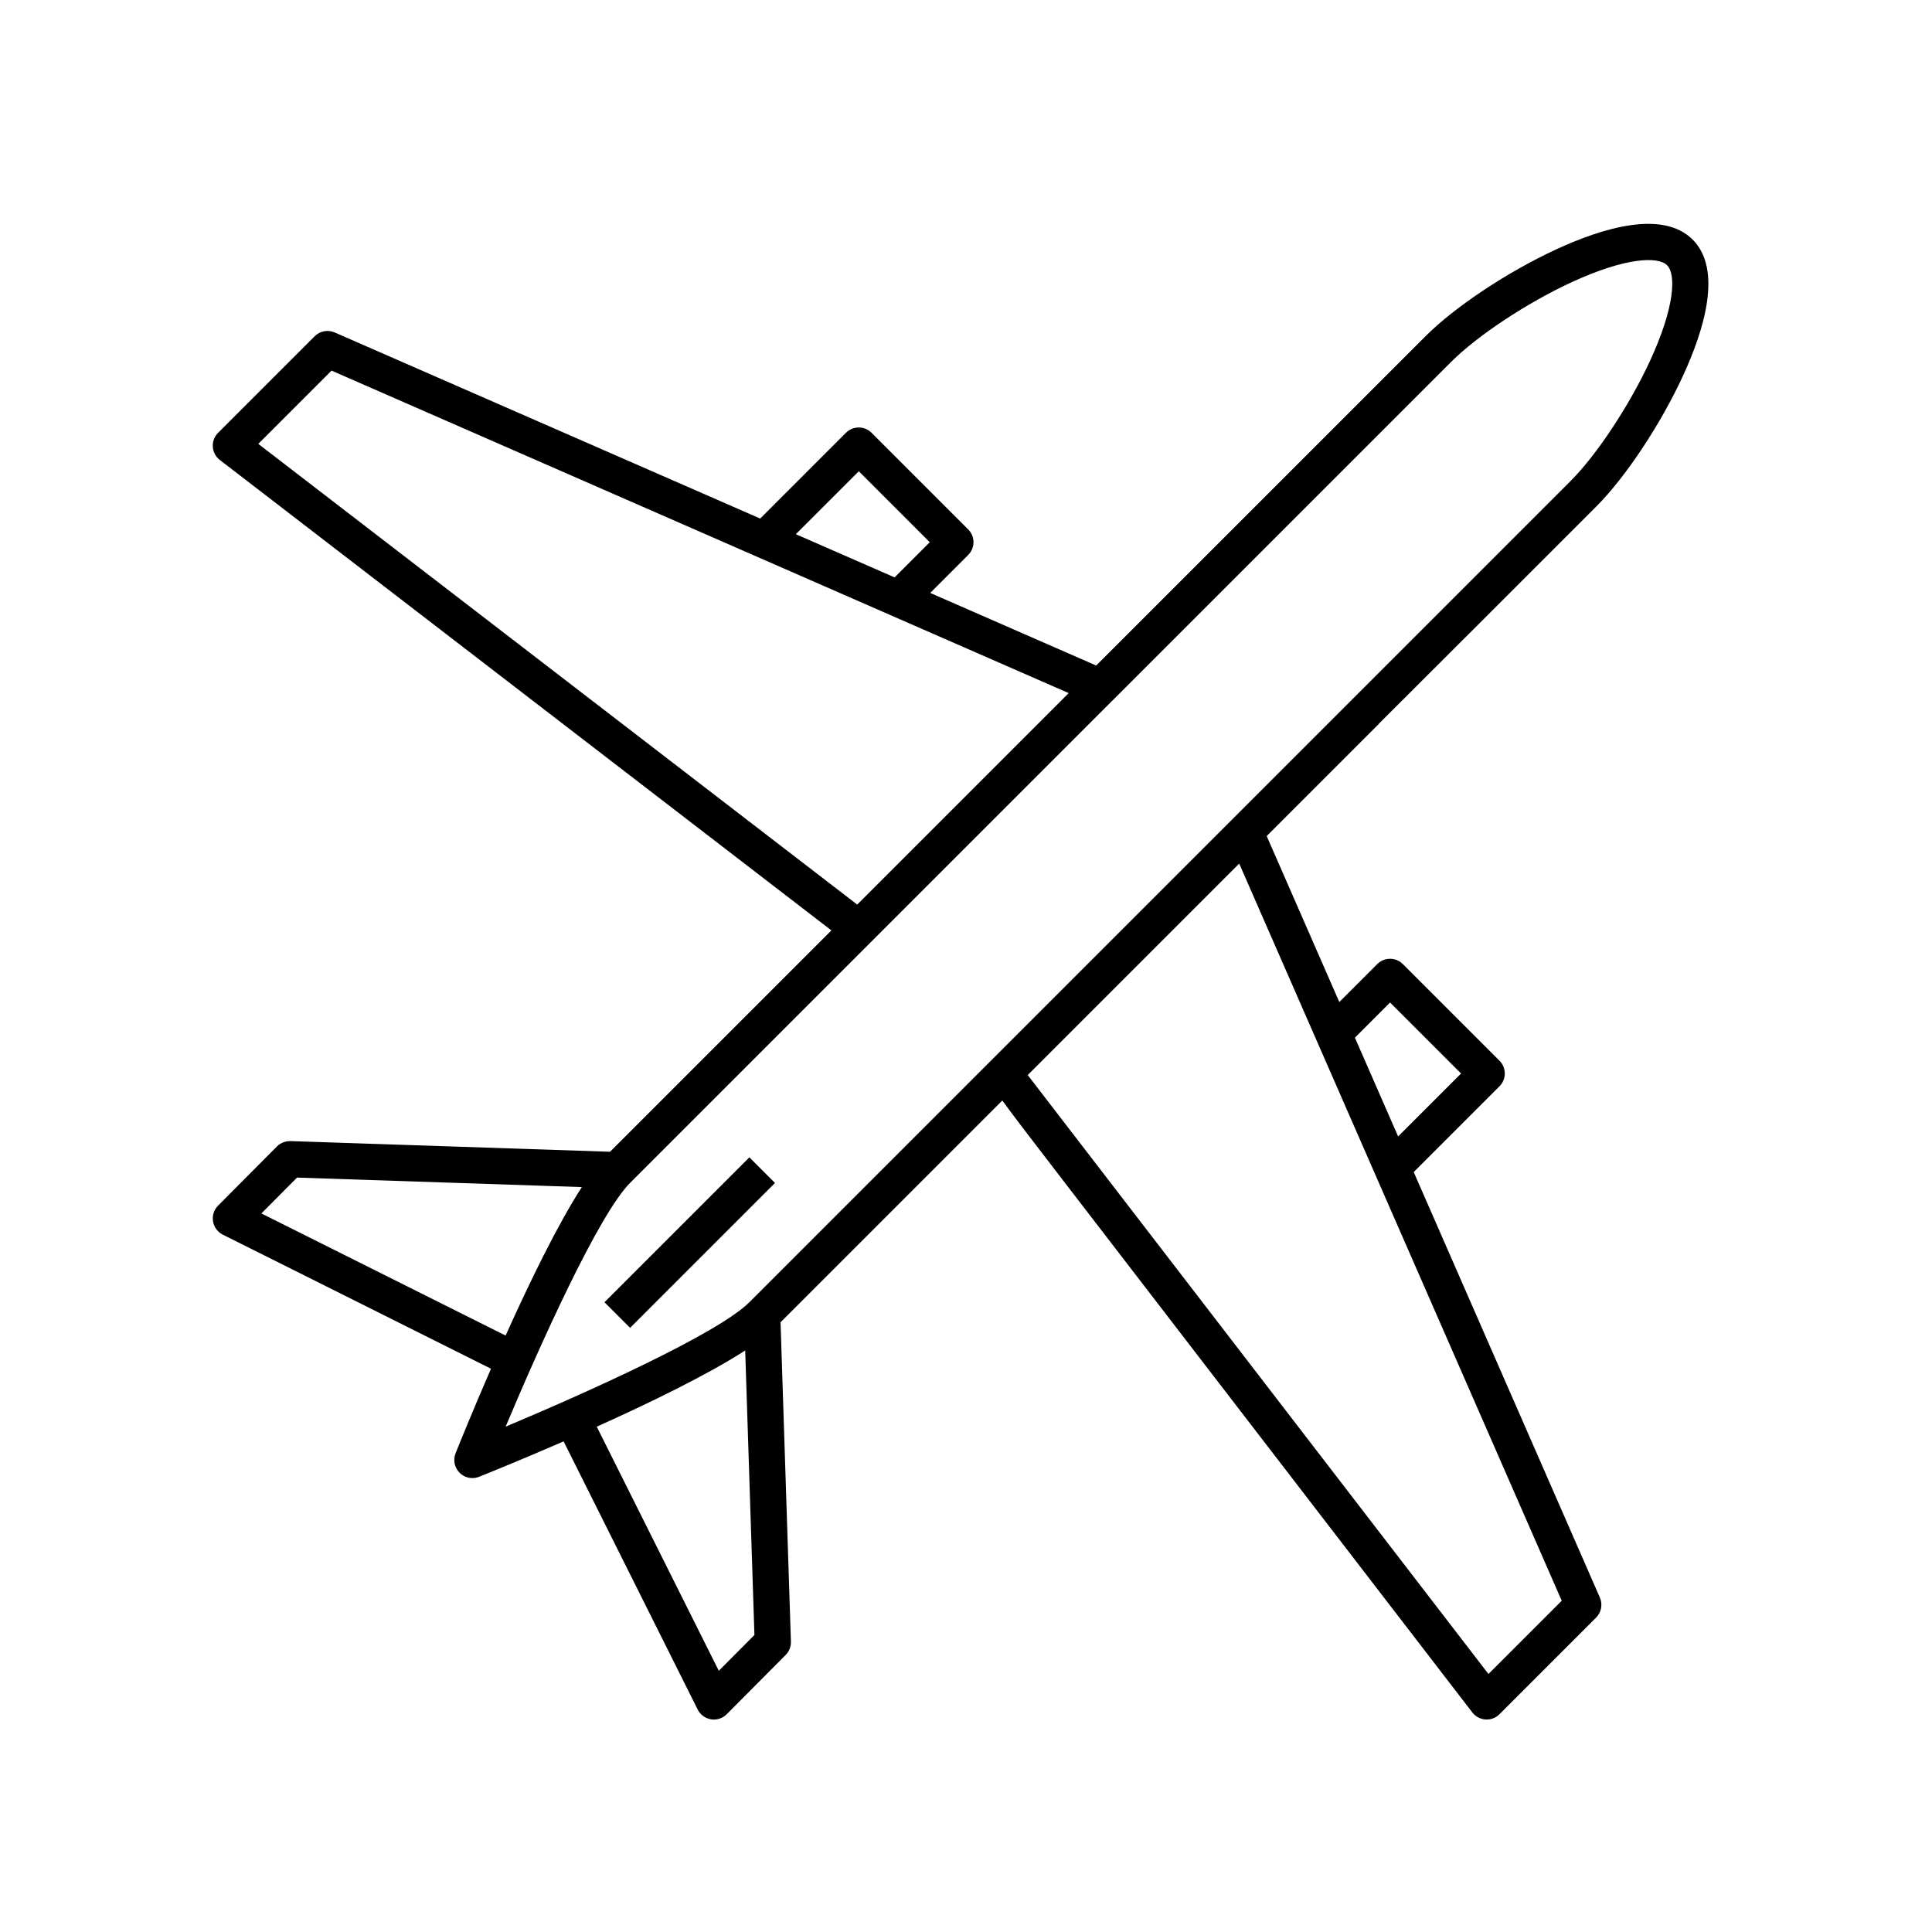
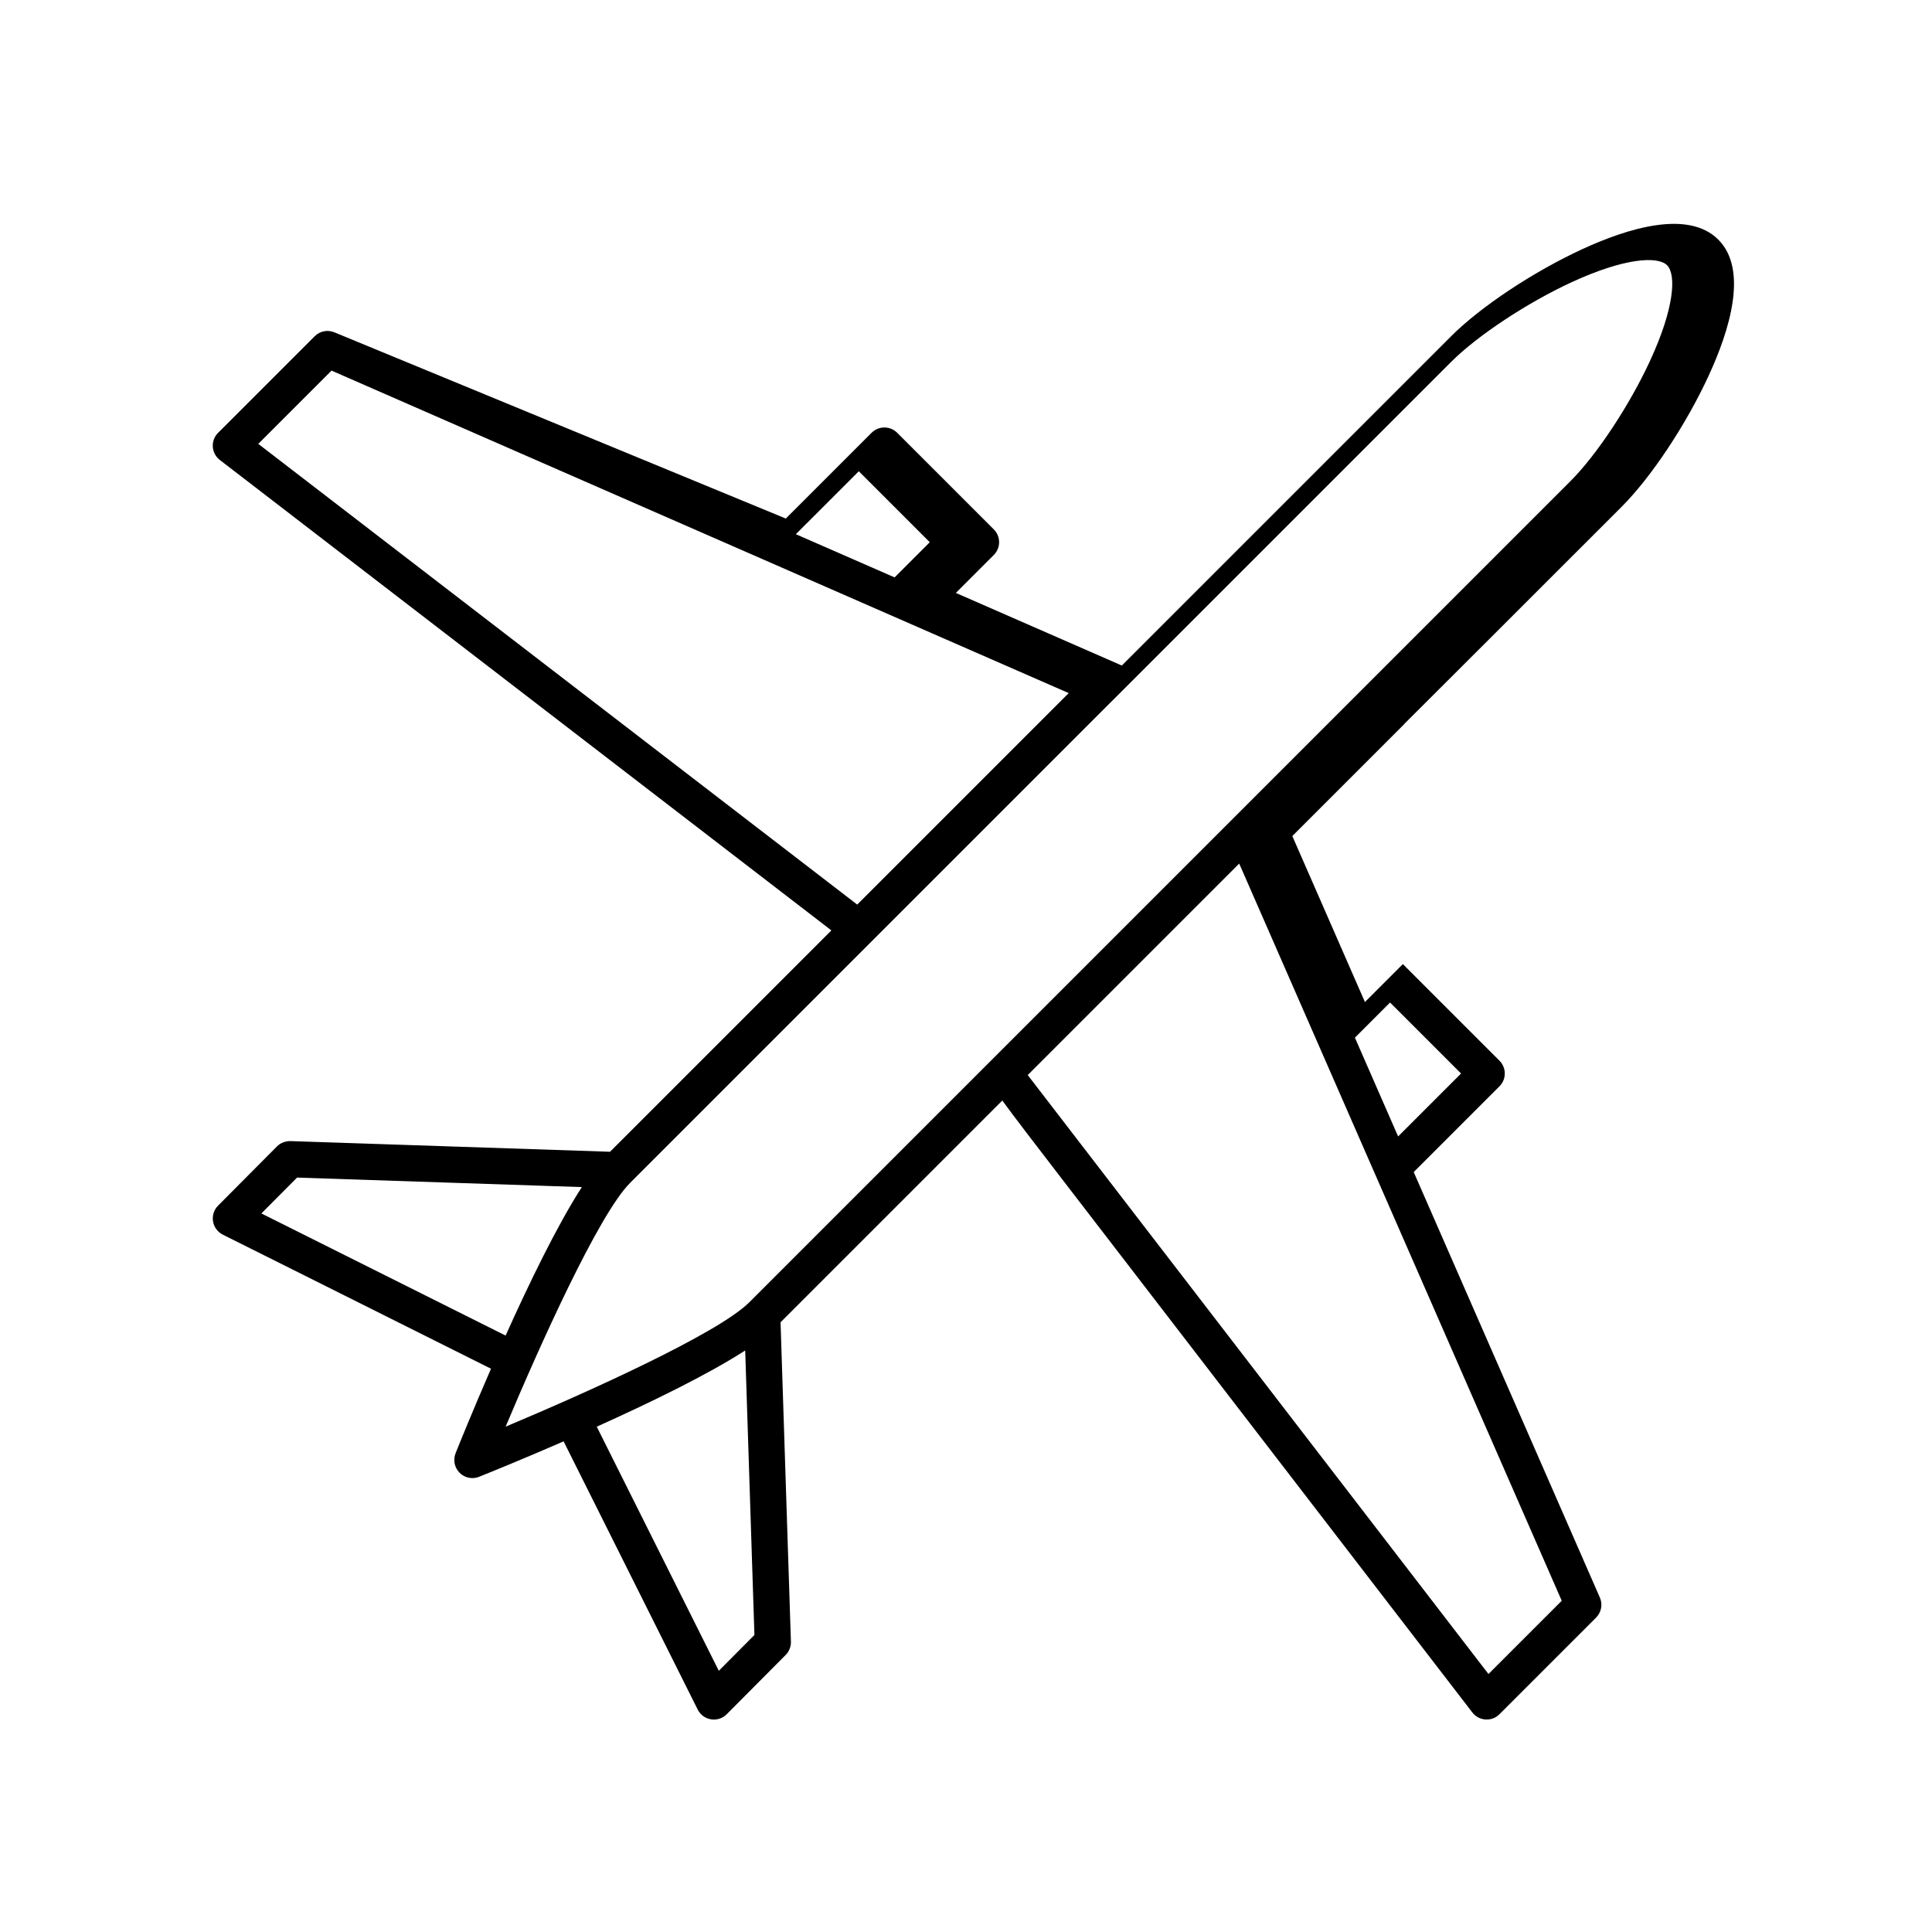
<svg xmlns="http://www.w3.org/2000/svg" id="a" viewBox="0 0 80 80">
-   <path d="M13.03,13.923l-4,4c-.153,.152-.232,.363-.218,.579,.014,.215,.12,.414,.291,.545l25.323,19.479-9.166,9.166-13.235-.442c-.204-.002-.41,.073-.557,.221l-2.439,2.453c-.17,.171-.247,.413-.208,.65,.039,.237,.189,.442,.405,.55l11.105,5.552c-.754,1.733-1.318,3.13-1.466,3.499-.111,.278-.046,.597,.166,.809,.144,.144,.335,.22,.53,.22,.094,0,.188-.018,.278-.054,.368-.147,1.766-.712,3.499-1.466l5.552,11.104c.108,.217,.313,.367,.552,.405,.04,.007,.08,.01,.119,.01,.198,0,.39-.078,.532-.221l2.439-2.453c.146-.146,.225-.347,.218-.554l-.429-13.222,9.183-9.183c.486,.67,1.29,1.715,2.587,3.401l16.875,21.938c.131,.171,.33,.277,.545,.291,.224,.013,.426-.064,.579-.218l4-4c.218-.218,.281-.548,.157-.831l-7.708-17.618,3.551-3.551c.293-.293,.293-.768,0-1.061l-4-4c-.293-.293-.768-.293-1.061,0l-1.571,1.571-3.007-6.873,4.638-4.638-.003-.003c2.077-2.07,4.966-4.959,9.004-8.996,1.219-1.219,2.666-3.398,3.6-5.423,.87-1.885,1.646-4.392,.399-5.638-1.247-1.248-3.754-.47-5.637,.399-2.025,.935-4.205,2.382-5.423,3.601l-13.638,13.637-6.872-3.006,1.571-1.571c.141-.141,.22-.331,.22-.53s-.079-.39-.22-.53l-4-4c-.293-.293-.768-.293-1.061,0l-3.551,3.551L13.861,13.767c-.285-.124-.613-.062-.831,.157Zm-2.207,36.323l1.478-1.485,11.792,.394c-1.005,1.553-2.174,3.961-3.157,6.148l-10.113-5.057Zm18.941,18.938l-5.054-10.108c2.186-.983,4.594-2.152,6.147-3.156l.382,11.781-1.475,1.483Zm27.796-27.671l2.939,2.939-2.606,2.606-1.789-4.09,1.455-1.456Zm7.108,24.771l-3.034,3.033c-2.854-3.71-16.565-21.535-19.078-24.801l8.757-8.757,13.355,30.525ZM46.091,28.983l14-14c1.088-1.088,3.141-2.445,4.991-3.299,2.198-1.014,3.566-1.083,3.948-.701,.382,.382,.313,1.751-.701,3.948-.854,1.851-2.21,3.903-3.299,4.991,0,0-4.98,4.98-9,9l-0-0-17,17,0,0-8,8c-1.3,1.3-6.75,3.749-10.093,5.153,1.404-3.344,3.854-8.793,5.153-10.093l8-8,2-2,10-10Zm-10.53-9.469l2.939,2.939-1.456,1.456-4.09-1.789,2.606-2.605Zm8.692,9.186l-8.757,8.757L10.695,18.38l3.034-3.034,30.524,13.354Z" />
-   <rect x="24.318" y="50.703" width="8.485" height="1.5" transform="translate(-28.018 35.266) rotate(-45)" />
+   <path d="M13.03,13.923l-4,4c-.153,.152-.232,.363-.218,.579,.014,.215,.12,.414,.291,.545l25.323,19.479-9.166,9.166-13.235-.442c-.204-.002-.41,.073-.557,.221l-2.439,2.453c-.17,.171-.247,.413-.208,.65,.039,.237,.189,.442,.405,.55l11.105,5.552c-.754,1.733-1.318,3.13-1.466,3.499-.111,.278-.046,.597,.166,.809,.144,.144,.335,.22,.53,.22,.094,0,.188-.018,.278-.054,.368-.147,1.766-.712,3.499-1.466l5.552,11.104c.108,.217,.313,.367,.552,.405,.04,.007,.08,.01,.119,.01,.198,0,.39-.078,.532-.221l2.439-2.453c.146-.146,.225-.347,.218-.554l-.429-13.222,9.183-9.183c.486,.67,1.29,1.715,2.587,3.401l16.875,21.938c.131,.171,.33,.277,.545,.291,.224,.013,.426-.064,.579-.218l4-4c.218-.218,.281-.548,.157-.831l-7.708-17.618,3.551-3.551c.293-.293,.293-.768,0-1.061l-4-4l-1.571,1.571-3.007-6.873,4.638-4.638-.003-.003c2.077-2.07,4.966-4.959,9.004-8.996,1.219-1.219,2.666-3.398,3.6-5.423,.87-1.885,1.646-4.392,.399-5.638-1.247-1.248-3.754-.47-5.637,.399-2.025,.935-4.205,2.382-5.423,3.601l-13.638,13.637-6.872-3.006,1.571-1.571c.141-.141,.22-.331,.22-.53s-.079-.39-.22-.53l-4-4c-.293-.293-.768-.293-1.061,0l-3.551,3.551L13.861,13.767c-.285-.124-.613-.062-.831,.157Zm-2.207,36.323l1.478-1.485,11.792,.394c-1.005,1.553-2.174,3.961-3.157,6.148l-10.113-5.057Zm18.941,18.938l-5.054-10.108c2.186-.983,4.594-2.152,6.147-3.156l.382,11.781-1.475,1.483Zm27.796-27.671l2.939,2.939-2.606,2.606-1.789-4.09,1.455-1.456Zm7.108,24.771l-3.034,3.033c-2.854-3.71-16.565-21.535-19.078-24.801l8.757-8.757,13.355,30.525ZM46.091,28.983l14-14c1.088-1.088,3.141-2.445,4.991-3.299,2.198-1.014,3.566-1.083,3.948-.701,.382,.382,.313,1.751-.701,3.948-.854,1.851-2.21,3.903-3.299,4.991,0,0-4.98,4.98-9,9l-0-0-17,17,0,0-8,8c-1.3,1.3-6.75,3.749-10.093,5.153,1.404-3.344,3.854-8.793,5.153-10.093l8-8,2-2,10-10Zm-10.53-9.469l2.939,2.939-1.456,1.456-4.09-1.789,2.606-2.605Zm8.692,9.186l-8.757,8.757L10.695,18.38l3.034-3.034,30.524,13.354Z" />
</svg>